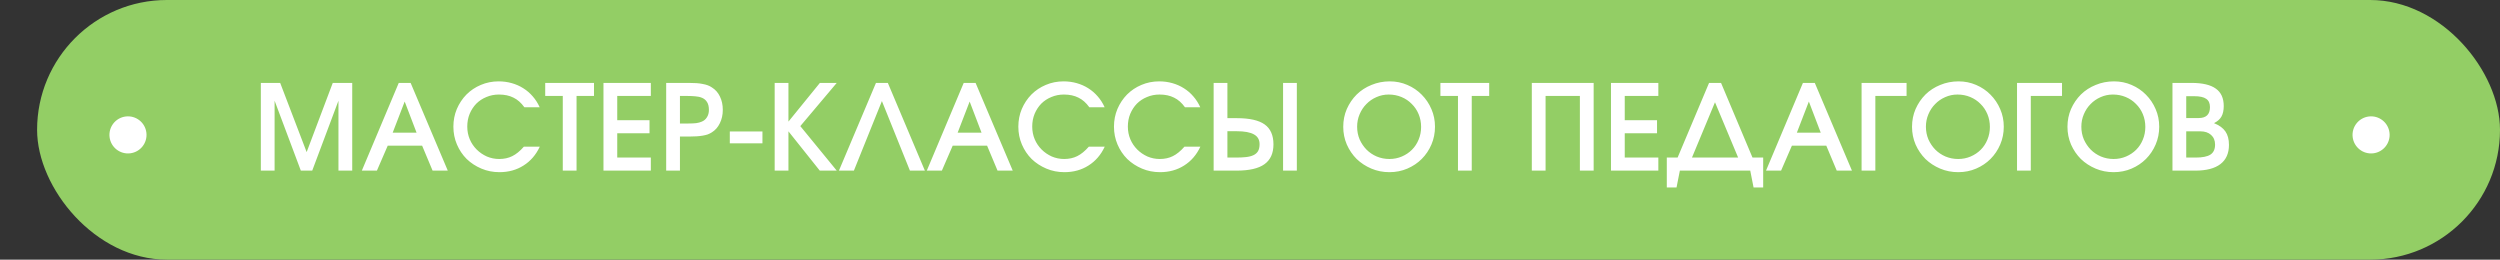
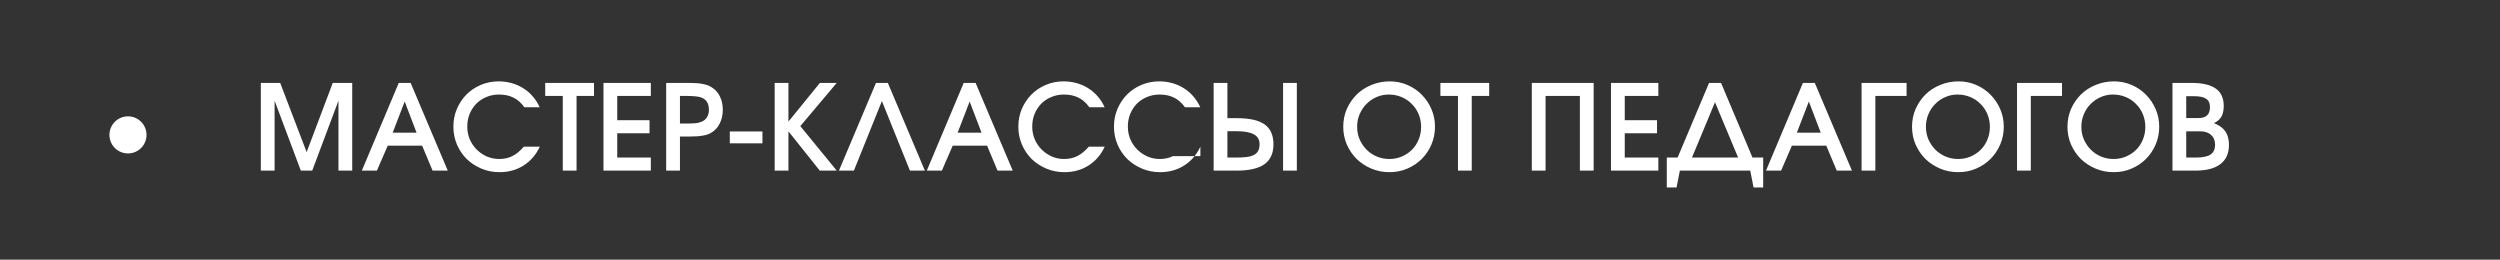
<svg xmlns="http://www.w3.org/2000/svg" width="337" height="35" viewBox="0 0 337 35" fill="none">
  <rect x="0" y="0" width="337" height="35" fill="#333333" stroke="none" />
-   <rect x="5" width="332" height="35" rx="17.5" fill="#93CE65" />
-   <path d="M35.16 11.176H37.768L41.336 20.504L44.856 11.176H47.48V23H45.624V13.576L42.088 23H40.552L37.016 13.576V23H35.16V11.176ZM53.752 11.176H55.352L60.361 23H58.312L56.904 19.64H52.264L50.808 23H48.776L53.752 11.176ZM56.152 17.88L54.552 13.688L52.936 17.88H56.152ZM72.764 19.768C72.252 20.867 71.522 21.715 70.572 22.312C69.633 22.909 68.551 23.208 67.324 23.208C66.46 23.208 65.65 23.048 64.892 22.728C64.135 22.408 63.474 21.976 62.908 21.432C62.353 20.877 61.916 20.227 61.596 19.48C61.276 18.733 61.116 17.933 61.116 17.08C61.116 16.227 61.271 15.432 61.58 14.696C61.9 13.949 62.332 13.299 62.876 12.744C63.431 12.189 64.076 11.757 64.812 11.448C65.559 11.128 66.359 10.968 67.212 10.968C67.831 10.968 68.423 11.048 68.988 11.208C69.553 11.368 70.071 11.597 70.54 11.896C71.02 12.195 71.447 12.563 71.82 13C72.194 13.427 72.503 13.912 72.748 14.456H70.684C70.257 13.859 69.767 13.427 69.212 13.16C68.668 12.883 68.017 12.744 67.26 12.744C66.652 12.744 66.087 12.856 65.564 13.08C65.041 13.293 64.588 13.592 64.204 13.976C63.831 14.36 63.532 14.819 63.308 15.352C63.095 15.875 62.988 16.445 62.988 17.064C62.988 17.672 63.1 18.243 63.324 18.776C63.548 19.299 63.858 19.757 64.252 20.152C64.647 20.547 65.106 20.861 65.628 21.096C66.151 21.32 66.706 21.432 67.292 21.432C67.954 21.432 68.54 21.304 69.052 21.048C69.575 20.792 70.097 20.365 70.62 19.768H72.764ZM75.863 12.936H73.495V11.176H80.071V12.936H77.719V23H75.863V12.936ZM81.348 11.176H87.732V12.936H83.204V16.2H87.556V17.96H83.204V21.24H87.732V23H81.348V11.176ZM89.801 11.176H92.841C93.236 11.176 93.588 11.187 93.897 11.208C94.206 11.229 94.484 11.267 94.729 11.32C94.974 11.363 95.198 11.421 95.401 11.496C95.603 11.571 95.79 11.667 95.961 11.784C96.441 12.083 96.803 12.493 97.049 13.016C97.305 13.539 97.433 14.136 97.433 14.808C97.433 15.48 97.299 16.083 97.033 16.616C96.777 17.149 96.414 17.56 95.945 17.848C95.774 17.955 95.593 18.045 95.401 18.12C95.209 18.184 94.99 18.237 94.745 18.28C94.51 18.323 94.238 18.355 93.929 18.376C93.63 18.397 93.278 18.408 92.873 18.408H91.657V23H89.801V11.176ZM92.809 16.648C93.214 16.648 93.561 16.632 93.849 16.6C94.137 16.557 94.377 16.493 94.569 16.408C94.878 16.291 95.118 16.093 95.289 15.816C95.47 15.539 95.561 15.208 95.561 14.824C95.561 14.365 95.475 14.008 95.305 13.752C95.145 13.496 94.926 13.309 94.649 13.192C94.382 13.075 94.078 13.005 93.737 12.984C93.395 12.952 93.049 12.936 92.697 12.936H91.657V16.648H92.809ZM98.378 17.72H102.778V19.32H98.378V17.72ZM104.426 11.176H106.282V16.392L110.522 11.176H112.794L107.882 17L112.794 23H110.506L106.282 17.704V23H104.426V11.176ZM118.081 11.176H119.681L124.673 23H122.657L118.881 13.624L115.105 23H113.089L118.081 11.176ZM129.909 11.176H131.509L136.517 23H134.469L133.061 19.64H128.421L126.965 23H124.933L129.909 11.176ZM132.309 17.88L130.709 13.688L129.093 17.88H132.309ZM148.92 19.768C148.408 20.867 147.678 21.715 146.728 22.312C145.79 22.909 144.707 23.208 143.48 23.208C142.616 23.208 141.806 23.048 141.048 22.728C140.291 22.408 139.63 21.976 139.064 21.432C138.51 20.877 138.072 20.227 137.752 19.48C137.432 18.733 137.272 17.933 137.272 17.08C137.272 16.227 137.427 15.432 137.736 14.696C138.056 13.949 138.488 13.299 139.032 12.744C139.587 12.189 140.232 11.757 140.968 11.448C141.715 11.128 142.515 10.968 143.368 10.968C143.987 10.968 144.579 11.048 145.144 11.208C145.71 11.368 146.227 11.597 146.696 11.896C147.176 12.195 147.603 12.563 147.976 13C148.35 13.427 148.659 13.912 148.904 14.456H146.84C146.414 13.859 145.923 13.427 145.368 13.16C144.824 12.883 144.174 12.744 143.416 12.744C142.808 12.744 142.243 12.856 141.72 13.08C141.198 13.293 140.744 13.592 140.36 13.976C139.987 14.36 139.688 14.819 139.464 15.352C139.251 15.875 139.144 16.445 139.144 17.064C139.144 17.672 139.256 18.243 139.48 18.776C139.704 19.299 140.014 19.757 140.408 20.152C140.803 20.547 141.262 20.861 141.784 21.096C142.307 21.32 142.862 21.432 143.448 21.432C144.11 21.432 144.696 21.304 145.208 21.048C145.731 20.792 146.254 20.365 146.776 19.768H148.92ZM161.811 19.768C161.299 20.867 160.568 21.715 159.619 22.312C158.68 22.909 157.598 23.208 156.371 23.208C155.507 23.208 154.696 23.048 153.939 22.728C153.182 22.408 152.52 21.976 151.955 21.432C151.4 20.877 150.963 20.227 150.643 19.48C150.323 18.733 150.163 17.933 150.163 17.08C150.163 16.227 150.318 15.432 150.627 14.696C150.947 13.949 151.379 13.299 151.923 12.744C152.478 12.189 153.123 11.757 153.859 11.448C154.606 11.128 155.406 10.968 156.259 10.968C156.878 10.968 157.47 11.048 158.035 11.208C158.6 11.368 159.118 11.597 159.587 11.896C160.067 12.195 160.494 12.563 160.867 13C161.24 13.427 161.55 13.912 161.795 14.456L159.731 14.456C159.304 13.859 158.814 13.427 158.259 13.16C157.715 12.883 157.064 12.744 156.307 12.744C155.699 12.744 155.134 12.856 154.611 13.08C154.088 13.293 153.635 13.592 153.251 13.976C152.878 14.36 152.579 14.819 152.355 15.352C152.142 15.875 152.035 16.445 152.035 17.064C152.035 17.672 152.147 18.243 152.371 18.776C152.595 19.299 152.904 19.757 153.299 20.152C153.694 20.547 154.152 20.861 154.675 21.096C155.198 21.32 155.752 21.432 156.339 21.432C157 21.432 157.587 21.304 158.099 21.048C158.622 20.792 159.144 20.365 159.667 19.768H161.811ZM163.598 11.176H165.454V15.928H166.734C168.44 15.928 169.688 16.211 170.478 16.776C171.267 17.341 171.662 18.237 171.662 19.464C171.662 20.669 171.256 21.56 170.446 22.136C169.646 22.712 168.392 23 166.686 23H163.598V11.176ZM166.59 21.24C167.102 21.24 167.555 21.219 167.95 21.176C168.355 21.133 168.691 21.048 168.958 20.92C169.235 20.792 169.443 20.611 169.582 20.376C169.72 20.141 169.79 19.827 169.79 19.432C169.79 18.835 169.539 18.397 169.038 18.12C168.536 17.832 167.752 17.688 166.686 17.688H165.454V21.24H166.59ZM172.958 11.176H174.814V23H172.958V11.176ZM181.069 17.096C181.069 16.232 181.229 15.432 181.549 14.696C181.88 13.949 182.323 13.299 182.877 12.744C183.443 12.189 184.109 11.757 184.877 11.448C185.645 11.128 186.467 10.968 187.341 10.968C188.184 10.968 188.973 11.128 189.709 11.448C190.456 11.768 191.101 12.205 191.645 12.76C192.2 13.315 192.637 13.965 192.957 14.712C193.277 15.448 193.437 16.237 193.437 17.08C193.437 17.933 193.277 18.733 192.957 19.48C192.637 20.227 192.2 20.877 191.645 21.432C191.101 21.976 190.456 22.408 189.709 22.728C188.963 23.048 188.157 23.208 187.293 23.208C186.429 23.208 185.619 23.048 184.861 22.728C184.104 22.408 183.443 21.976 182.877 21.432C182.323 20.877 181.88 20.227 181.549 19.48C181.229 18.733 181.069 17.939 181.069 17.096ZM182.941 17.08C182.941 17.688 183.053 18.259 183.277 18.792C183.512 19.315 183.821 19.773 184.205 20.168C184.6 20.563 185.059 20.872 185.581 21.096C186.115 21.32 186.685 21.432 187.293 21.432C187.891 21.432 188.451 21.32 188.973 21.096C189.496 20.872 189.949 20.568 190.333 20.184C190.717 19.8 191.016 19.347 191.229 18.824C191.453 18.291 191.565 17.72 191.565 17.112C191.565 16.493 191.453 15.917 191.229 15.384C191.005 14.851 190.696 14.392 190.301 14.008C189.917 13.613 189.459 13.304 188.925 13.08C188.392 12.856 187.816 12.744 187.197 12.744C186.611 12.744 186.056 12.861 185.533 13.096C185.021 13.32 184.573 13.629 184.189 14.024C183.805 14.408 183.501 14.867 183.277 15.4C183.053 15.923 182.941 16.483 182.941 17.08ZM196.535 12.936H194.167V11.176H200.743V12.936H198.391V23H196.535V12.936ZM206.488 11.176H214.824V23H212.968V12.936H208.344V23H206.488V11.176ZM217.16 11.176H223.544V12.936H219.016V16.2H223.368V17.96H219.016V21.24H223.544V23H217.16V11.176ZM224.685 21.24H226.141L230.381 11.176H231.997L236.237 21.24H237.677V25.272H236.381L235.933 23H226.445L225.997 25.272H224.685V21.24ZM234.301 21.24L231.181 13.784L228.077 21.24H234.301ZM243.034 11.176H244.634L249.642 23H247.594L246.186 19.64H241.546L240.09 23H238.058L243.034 11.176ZM245.434 17.88L243.834 13.688L242.218 17.88H245.434ZM250.941 11.176H257.005V12.936H252.797V23H250.941V11.176ZM257.741 17.096C257.741 16.232 257.901 15.432 258.221 14.696C258.552 13.949 258.995 13.299 259.549 12.744C260.115 12.189 260.781 11.757 261.549 11.448C262.317 11.128 263.139 10.968 264.013 10.968C264.856 10.968 265.645 11.128 266.381 11.448C267.128 11.768 267.773 12.205 268.317 12.76C268.872 13.315 269.309 13.965 269.629 14.712C269.949 15.448 270.109 16.237 270.109 17.08C270.109 17.933 269.949 18.733 269.629 19.48C269.309 20.227 268.872 20.877 268.317 21.432C267.773 21.976 267.128 22.408 266.381 22.728C265.635 23.048 264.829 23.208 263.965 23.208C263.101 23.208 262.291 23.048 261.533 22.728C260.776 22.408 260.115 21.976 259.549 21.432C258.995 20.877 258.552 20.227 258.221 19.48C257.901 18.733 257.741 17.939 257.741 17.096ZM259.613 17.08C259.613 17.688 259.725 18.259 259.949 18.792C260.184 19.315 260.493 19.773 260.877 20.168C261.272 20.563 261.731 20.872 262.253 21.096C262.787 21.32 263.357 21.432 263.965 21.432C264.563 21.432 265.123 21.32 265.645 21.096C266.168 20.872 266.621 20.568 267.005 20.184C267.389 19.8 267.688 19.347 267.901 18.824C268.125 18.291 268.237 17.72 268.237 17.112C268.237 16.493 268.125 15.917 267.901 15.384C267.677 14.851 267.368 14.392 266.973 14.008C266.589 13.613 266.131 13.304 265.597 13.08C265.064 12.856 264.488 12.744 263.869 12.744C263.283 12.744 262.728 12.861 262.205 13.096C261.693 13.32 261.245 13.629 260.861 14.024C260.477 14.408 260.173 14.867 259.949 15.4C259.725 15.923 259.613 16.483 259.613 17.08ZM271.895 11.176H277.959V12.936H273.751V23H271.895V11.176ZM278.694 17.096C278.694 16.232 278.854 15.432 279.174 14.696C279.505 13.949 279.948 13.299 280.502 12.744C281.068 12.189 281.734 11.757 282.502 11.448C283.27 11.128 284.092 10.968 284.966 10.968C285.809 10.968 286.598 11.128 287.334 11.448C288.081 11.768 288.726 12.205 289.27 12.76C289.825 13.315 290.262 13.965 290.582 14.712C290.902 15.448 291.062 16.237 291.062 17.08C291.062 17.933 290.902 18.733 290.582 19.48C290.262 20.227 289.825 20.877 289.27 21.432C288.726 21.976 288.081 22.408 287.334 22.728C286.588 23.048 285.782 23.208 284.918 23.208C284.054 23.208 283.244 23.048 282.486 22.728C281.729 22.408 281.068 21.976 280.502 21.432C279.948 20.877 279.505 20.227 279.174 19.48C278.854 18.733 278.694 17.939 278.694 17.096ZM280.566 17.08C280.566 17.688 280.678 18.259 280.902 18.792C281.137 19.315 281.446 19.773 281.83 20.168C282.225 20.563 282.684 20.872 283.206 21.096C283.74 21.32 284.31 21.432 284.918 21.432C285.516 21.432 286.076 21.32 286.598 21.096C287.121 20.872 287.574 20.568 287.958 20.184C288.342 19.8 288.641 19.347 288.854 18.824C289.078 18.291 289.19 17.72 289.19 17.112C289.19 16.493 289.078 15.917 288.854 15.384C288.63 14.851 288.321 14.392 287.926 14.008C287.542 13.613 287.084 13.304 286.55 13.08C286.017 12.856 285.441 12.744 284.822 12.744C284.236 12.744 283.681 12.861 283.158 13.096C282.646 13.32 282.198 13.629 281.814 14.024C281.43 14.408 281.126 14.867 280.902 15.4C280.678 15.923 280.566 16.483 280.566 17.08ZM292.848 11.176H295.392C296.885 11.176 297.984 11.432 298.688 11.944C299.402 12.445 299.76 13.229 299.76 14.296C299.76 14.872 299.658 15.341 299.456 15.704C299.264 16.056 298.928 16.355 298.448 16.6C299.162 16.888 299.674 17.261 299.984 17.72C300.304 18.179 300.464 18.781 300.464 19.528C300.464 20.669 300.08 21.533 299.312 22.12C298.544 22.707 297.413 23 295.92 23H292.848V11.176ZM295.968 21.24C296.885 21.24 297.552 21.107 297.968 20.84C298.384 20.563 298.592 20.115 298.592 19.496C298.592 18.941 298.41 18.504 298.048 18.184C297.696 17.864 297.216 17.704 296.608 17.704H294.704V21.24H295.968ZM296.384 15.912C297.397 15.912 297.904 15.421 297.904 14.44C297.904 13.917 297.733 13.544 297.392 13.32C297.061 13.085 296.522 12.968 295.776 12.968H294.704V15.912H296.384Z" fill="white" />
-   <circle cx="319.622" cy="18.184" r="2.5" transform="rotate(-6.838 319.622 18.184)" fill="white" />
+   <path d="M35.16 11.176H37.768L41.336 20.504L44.856 11.176H47.48V23H45.624V13.576L42.088 23H40.552L37.016 13.576V23H35.16V11.176ZM53.752 11.176H55.352L60.361 23H58.312L56.904 19.64H52.264L50.808 23H48.776L53.752 11.176ZM56.152 17.88L54.552 13.688L52.936 17.88H56.152ZM72.764 19.768C72.252 20.867 71.522 21.715 70.572 22.312C69.633 22.909 68.551 23.208 67.324 23.208C66.46 23.208 65.65 23.048 64.892 22.728C64.135 22.408 63.474 21.976 62.908 21.432C62.353 20.877 61.916 20.227 61.596 19.48C61.276 18.733 61.116 17.933 61.116 17.08C61.116 16.227 61.271 15.432 61.58 14.696C61.9 13.949 62.332 13.299 62.876 12.744C63.431 12.189 64.076 11.757 64.812 11.448C65.559 11.128 66.359 10.968 67.212 10.968C67.831 10.968 68.423 11.048 68.988 11.208C69.553 11.368 70.071 11.597 70.54 11.896C71.02 12.195 71.447 12.563 71.82 13C72.194 13.427 72.503 13.912 72.748 14.456H70.684C70.257 13.859 69.767 13.427 69.212 13.16C68.668 12.883 68.017 12.744 67.26 12.744C66.652 12.744 66.087 12.856 65.564 13.08C65.041 13.293 64.588 13.592 64.204 13.976C63.831 14.36 63.532 14.819 63.308 15.352C63.095 15.875 62.988 16.445 62.988 17.064C62.988 17.672 63.1 18.243 63.324 18.776C63.548 19.299 63.858 19.757 64.252 20.152C64.647 20.547 65.106 20.861 65.628 21.096C66.151 21.32 66.706 21.432 67.292 21.432C67.954 21.432 68.54 21.304 69.052 21.048C69.575 20.792 70.097 20.365 70.62 19.768H72.764ZM75.863 12.936H73.495V11.176H80.071V12.936H77.719V23H75.863V12.936ZM81.348 11.176H87.732V12.936H83.204V16.2H87.556V17.96H83.204V21.24H87.732V23H81.348V11.176ZM89.801 11.176H92.841C93.236 11.176 93.588 11.187 93.897 11.208C94.206 11.229 94.484 11.267 94.729 11.32C94.974 11.363 95.198 11.421 95.401 11.496C95.603 11.571 95.79 11.667 95.961 11.784C96.441 12.083 96.803 12.493 97.049 13.016C97.305 13.539 97.433 14.136 97.433 14.808C97.433 15.48 97.299 16.083 97.033 16.616C96.777 17.149 96.414 17.56 95.945 17.848C95.774 17.955 95.593 18.045 95.401 18.12C95.209 18.184 94.99 18.237 94.745 18.28C94.51 18.323 94.238 18.355 93.929 18.376C93.63 18.397 93.278 18.408 92.873 18.408H91.657V23H89.801V11.176ZM92.809 16.648C93.214 16.648 93.561 16.632 93.849 16.6C94.137 16.557 94.377 16.493 94.569 16.408C94.878 16.291 95.118 16.093 95.289 15.816C95.47 15.539 95.561 15.208 95.561 14.824C95.561 14.365 95.475 14.008 95.305 13.752C95.145 13.496 94.926 13.309 94.649 13.192C94.382 13.075 94.078 13.005 93.737 12.984C93.395 12.952 93.049 12.936 92.697 12.936H91.657V16.648H92.809ZM98.378 17.72H102.778V19.32H98.378V17.72ZM104.426 11.176H106.282V16.392L110.522 11.176H112.794L107.882 17L112.794 23H110.506L106.282 17.704V23H104.426V11.176ZM118.081 11.176H119.681L124.673 23H122.657L118.881 13.624L115.105 23H113.089L118.081 11.176ZM129.909 11.176H131.509L136.517 23H134.469L133.061 19.64H128.421L126.965 23H124.933L129.909 11.176ZM132.309 17.88L130.709 13.688L129.093 17.88H132.309ZM148.92 19.768C148.408 20.867 147.678 21.715 146.728 22.312C145.79 22.909 144.707 23.208 143.48 23.208C142.616 23.208 141.806 23.048 141.048 22.728C140.291 22.408 139.63 21.976 139.064 21.432C138.51 20.877 138.072 20.227 137.752 19.48C137.432 18.733 137.272 17.933 137.272 17.08C137.272 16.227 137.427 15.432 137.736 14.696C138.056 13.949 138.488 13.299 139.032 12.744C139.587 12.189 140.232 11.757 140.968 11.448C141.715 11.128 142.515 10.968 143.368 10.968C143.987 10.968 144.579 11.048 145.144 11.208C145.71 11.368 146.227 11.597 146.696 11.896C147.176 12.195 147.603 12.563 147.976 13C148.35 13.427 148.659 13.912 148.904 14.456H146.84C146.414 13.859 145.923 13.427 145.368 13.16C144.824 12.883 144.174 12.744 143.416 12.744C142.808 12.744 142.243 12.856 141.72 13.08C141.198 13.293 140.744 13.592 140.36 13.976C139.987 14.36 139.688 14.819 139.464 15.352C139.251 15.875 139.144 16.445 139.144 17.064C139.144 17.672 139.256 18.243 139.48 18.776C139.704 19.299 140.014 19.757 140.408 20.152C140.803 20.547 141.262 20.861 141.784 21.096C142.307 21.32 142.862 21.432 143.448 21.432C144.11 21.432 144.696 21.304 145.208 21.048C145.731 20.792 146.254 20.365 146.776 19.768H148.92ZM161.811 19.768C161.299 20.867 160.568 21.715 159.619 22.312C158.68 22.909 157.598 23.208 156.371 23.208C155.507 23.208 154.696 23.048 153.939 22.728C153.182 22.408 152.52 21.976 151.955 21.432C151.4 20.877 150.963 20.227 150.643 19.48C150.323 18.733 150.163 17.933 150.163 17.08C150.163 16.227 150.318 15.432 150.627 14.696C150.947 13.949 151.379 13.299 151.923 12.744C152.478 12.189 153.123 11.757 153.859 11.448C154.606 11.128 155.406 10.968 156.259 10.968C156.878 10.968 157.47 11.048 158.035 11.208C158.6 11.368 159.118 11.597 159.587 11.896C160.067 12.195 160.494 12.563 160.867 13C161.24 13.427 161.55 13.912 161.795 14.456L159.731 14.456C159.304 13.859 158.814 13.427 158.259 13.16C157.715 12.883 157.064 12.744 156.307 12.744C155.699 12.744 155.134 12.856 154.611 13.08C154.088 13.293 153.635 13.592 153.251 13.976C152.878 14.36 152.579 14.819 152.355 15.352C152.142 15.875 152.035 16.445 152.035 17.064C152.035 17.672 152.147 18.243 152.371 18.776C152.595 19.299 152.904 19.757 153.299 20.152C153.694 20.547 154.152 20.861 154.675 21.096C155.198 21.32 155.752 21.432 156.339 21.432C157 21.432 157.587 21.304 158.099 21.048H161.811ZM163.598 11.176H165.454V15.928H166.734C168.44 15.928 169.688 16.211 170.478 16.776C171.267 17.341 171.662 18.237 171.662 19.464C171.662 20.669 171.256 21.56 170.446 22.136C169.646 22.712 168.392 23 166.686 23H163.598V11.176ZM166.59 21.24C167.102 21.24 167.555 21.219 167.95 21.176C168.355 21.133 168.691 21.048 168.958 20.92C169.235 20.792 169.443 20.611 169.582 20.376C169.72 20.141 169.79 19.827 169.79 19.432C169.79 18.835 169.539 18.397 169.038 18.12C168.536 17.832 167.752 17.688 166.686 17.688H165.454V21.24H166.59ZM172.958 11.176H174.814V23H172.958V11.176ZM181.069 17.096C181.069 16.232 181.229 15.432 181.549 14.696C181.88 13.949 182.323 13.299 182.877 12.744C183.443 12.189 184.109 11.757 184.877 11.448C185.645 11.128 186.467 10.968 187.341 10.968C188.184 10.968 188.973 11.128 189.709 11.448C190.456 11.768 191.101 12.205 191.645 12.76C192.2 13.315 192.637 13.965 192.957 14.712C193.277 15.448 193.437 16.237 193.437 17.08C193.437 17.933 193.277 18.733 192.957 19.48C192.637 20.227 192.2 20.877 191.645 21.432C191.101 21.976 190.456 22.408 189.709 22.728C188.963 23.048 188.157 23.208 187.293 23.208C186.429 23.208 185.619 23.048 184.861 22.728C184.104 22.408 183.443 21.976 182.877 21.432C182.323 20.877 181.88 20.227 181.549 19.48C181.229 18.733 181.069 17.939 181.069 17.096ZM182.941 17.08C182.941 17.688 183.053 18.259 183.277 18.792C183.512 19.315 183.821 19.773 184.205 20.168C184.6 20.563 185.059 20.872 185.581 21.096C186.115 21.32 186.685 21.432 187.293 21.432C187.891 21.432 188.451 21.32 188.973 21.096C189.496 20.872 189.949 20.568 190.333 20.184C190.717 19.8 191.016 19.347 191.229 18.824C191.453 18.291 191.565 17.72 191.565 17.112C191.565 16.493 191.453 15.917 191.229 15.384C191.005 14.851 190.696 14.392 190.301 14.008C189.917 13.613 189.459 13.304 188.925 13.08C188.392 12.856 187.816 12.744 187.197 12.744C186.611 12.744 186.056 12.861 185.533 13.096C185.021 13.32 184.573 13.629 184.189 14.024C183.805 14.408 183.501 14.867 183.277 15.4C183.053 15.923 182.941 16.483 182.941 17.08ZM196.535 12.936H194.167V11.176H200.743V12.936H198.391V23H196.535V12.936ZM206.488 11.176H214.824V23H212.968V12.936H208.344V23H206.488V11.176ZM217.16 11.176H223.544V12.936H219.016V16.2H223.368V17.96H219.016V21.24H223.544V23H217.16V11.176ZM224.685 21.24H226.141L230.381 11.176H231.997L236.237 21.24H237.677V25.272H236.381L235.933 23H226.445L225.997 25.272H224.685V21.24ZM234.301 21.24L231.181 13.784L228.077 21.24H234.301ZM243.034 11.176H244.634L249.642 23H247.594L246.186 19.64H241.546L240.09 23H238.058L243.034 11.176ZM245.434 17.88L243.834 13.688L242.218 17.88H245.434ZM250.941 11.176H257.005V12.936H252.797V23H250.941V11.176ZM257.741 17.096C257.741 16.232 257.901 15.432 258.221 14.696C258.552 13.949 258.995 13.299 259.549 12.744C260.115 12.189 260.781 11.757 261.549 11.448C262.317 11.128 263.139 10.968 264.013 10.968C264.856 10.968 265.645 11.128 266.381 11.448C267.128 11.768 267.773 12.205 268.317 12.76C268.872 13.315 269.309 13.965 269.629 14.712C269.949 15.448 270.109 16.237 270.109 17.08C270.109 17.933 269.949 18.733 269.629 19.48C269.309 20.227 268.872 20.877 268.317 21.432C267.773 21.976 267.128 22.408 266.381 22.728C265.635 23.048 264.829 23.208 263.965 23.208C263.101 23.208 262.291 23.048 261.533 22.728C260.776 22.408 260.115 21.976 259.549 21.432C258.995 20.877 258.552 20.227 258.221 19.48C257.901 18.733 257.741 17.939 257.741 17.096ZM259.613 17.08C259.613 17.688 259.725 18.259 259.949 18.792C260.184 19.315 260.493 19.773 260.877 20.168C261.272 20.563 261.731 20.872 262.253 21.096C262.787 21.32 263.357 21.432 263.965 21.432C264.563 21.432 265.123 21.32 265.645 21.096C266.168 20.872 266.621 20.568 267.005 20.184C267.389 19.8 267.688 19.347 267.901 18.824C268.125 18.291 268.237 17.72 268.237 17.112C268.237 16.493 268.125 15.917 267.901 15.384C267.677 14.851 267.368 14.392 266.973 14.008C266.589 13.613 266.131 13.304 265.597 13.08C265.064 12.856 264.488 12.744 263.869 12.744C263.283 12.744 262.728 12.861 262.205 13.096C261.693 13.32 261.245 13.629 260.861 14.024C260.477 14.408 260.173 14.867 259.949 15.4C259.725 15.923 259.613 16.483 259.613 17.08ZM271.895 11.176H277.959V12.936H273.751V23H271.895V11.176ZM278.694 17.096C278.694 16.232 278.854 15.432 279.174 14.696C279.505 13.949 279.948 13.299 280.502 12.744C281.068 12.189 281.734 11.757 282.502 11.448C283.27 11.128 284.092 10.968 284.966 10.968C285.809 10.968 286.598 11.128 287.334 11.448C288.081 11.768 288.726 12.205 289.27 12.76C289.825 13.315 290.262 13.965 290.582 14.712C290.902 15.448 291.062 16.237 291.062 17.08C291.062 17.933 290.902 18.733 290.582 19.48C290.262 20.227 289.825 20.877 289.27 21.432C288.726 21.976 288.081 22.408 287.334 22.728C286.588 23.048 285.782 23.208 284.918 23.208C284.054 23.208 283.244 23.048 282.486 22.728C281.729 22.408 281.068 21.976 280.502 21.432C279.948 20.877 279.505 20.227 279.174 19.48C278.854 18.733 278.694 17.939 278.694 17.096ZM280.566 17.08C280.566 17.688 280.678 18.259 280.902 18.792C281.137 19.315 281.446 19.773 281.83 20.168C282.225 20.563 282.684 20.872 283.206 21.096C283.74 21.32 284.31 21.432 284.918 21.432C285.516 21.432 286.076 21.32 286.598 21.096C287.121 20.872 287.574 20.568 287.958 20.184C288.342 19.8 288.641 19.347 288.854 18.824C289.078 18.291 289.19 17.72 289.19 17.112C289.19 16.493 289.078 15.917 288.854 15.384C288.63 14.851 288.321 14.392 287.926 14.008C287.542 13.613 287.084 13.304 286.55 13.08C286.017 12.856 285.441 12.744 284.822 12.744C284.236 12.744 283.681 12.861 283.158 13.096C282.646 13.32 282.198 13.629 281.814 14.024C281.43 14.408 281.126 14.867 280.902 15.4C280.678 15.923 280.566 16.483 280.566 17.08ZM292.848 11.176H295.392C296.885 11.176 297.984 11.432 298.688 11.944C299.402 12.445 299.76 13.229 299.76 14.296C299.76 14.872 299.658 15.341 299.456 15.704C299.264 16.056 298.928 16.355 298.448 16.6C299.162 16.888 299.674 17.261 299.984 17.72C300.304 18.179 300.464 18.781 300.464 19.528C300.464 20.669 300.08 21.533 299.312 22.12C298.544 22.707 297.413 23 295.92 23H292.848V11.176ZM295.968 21.24C296.885 21.24 297.552 21.107 297.968 20.84C298.384 20.563 298.592 20.115 298.592 19.496C298.592 18.941 298.41 18.504 298.048 18.184C297.696 17.864 297.216 17.704 296.608 17.704H294.704V21.24H295.968ZM296.384 15.912C297.397 15.912 297.904 15.421 297.904 14.44C297.904 13.917 297.733 13.544 297.392 13.32C297.061 13.085 296.522 12.968 295.776 12.968H294.704V15.912H296.384Z" fill="white" />
  <circle cx="17.252" cy="18.184" r="2.5" transform="rotate(-6.838 17.252 18.184)" fill="white" />
</svg>